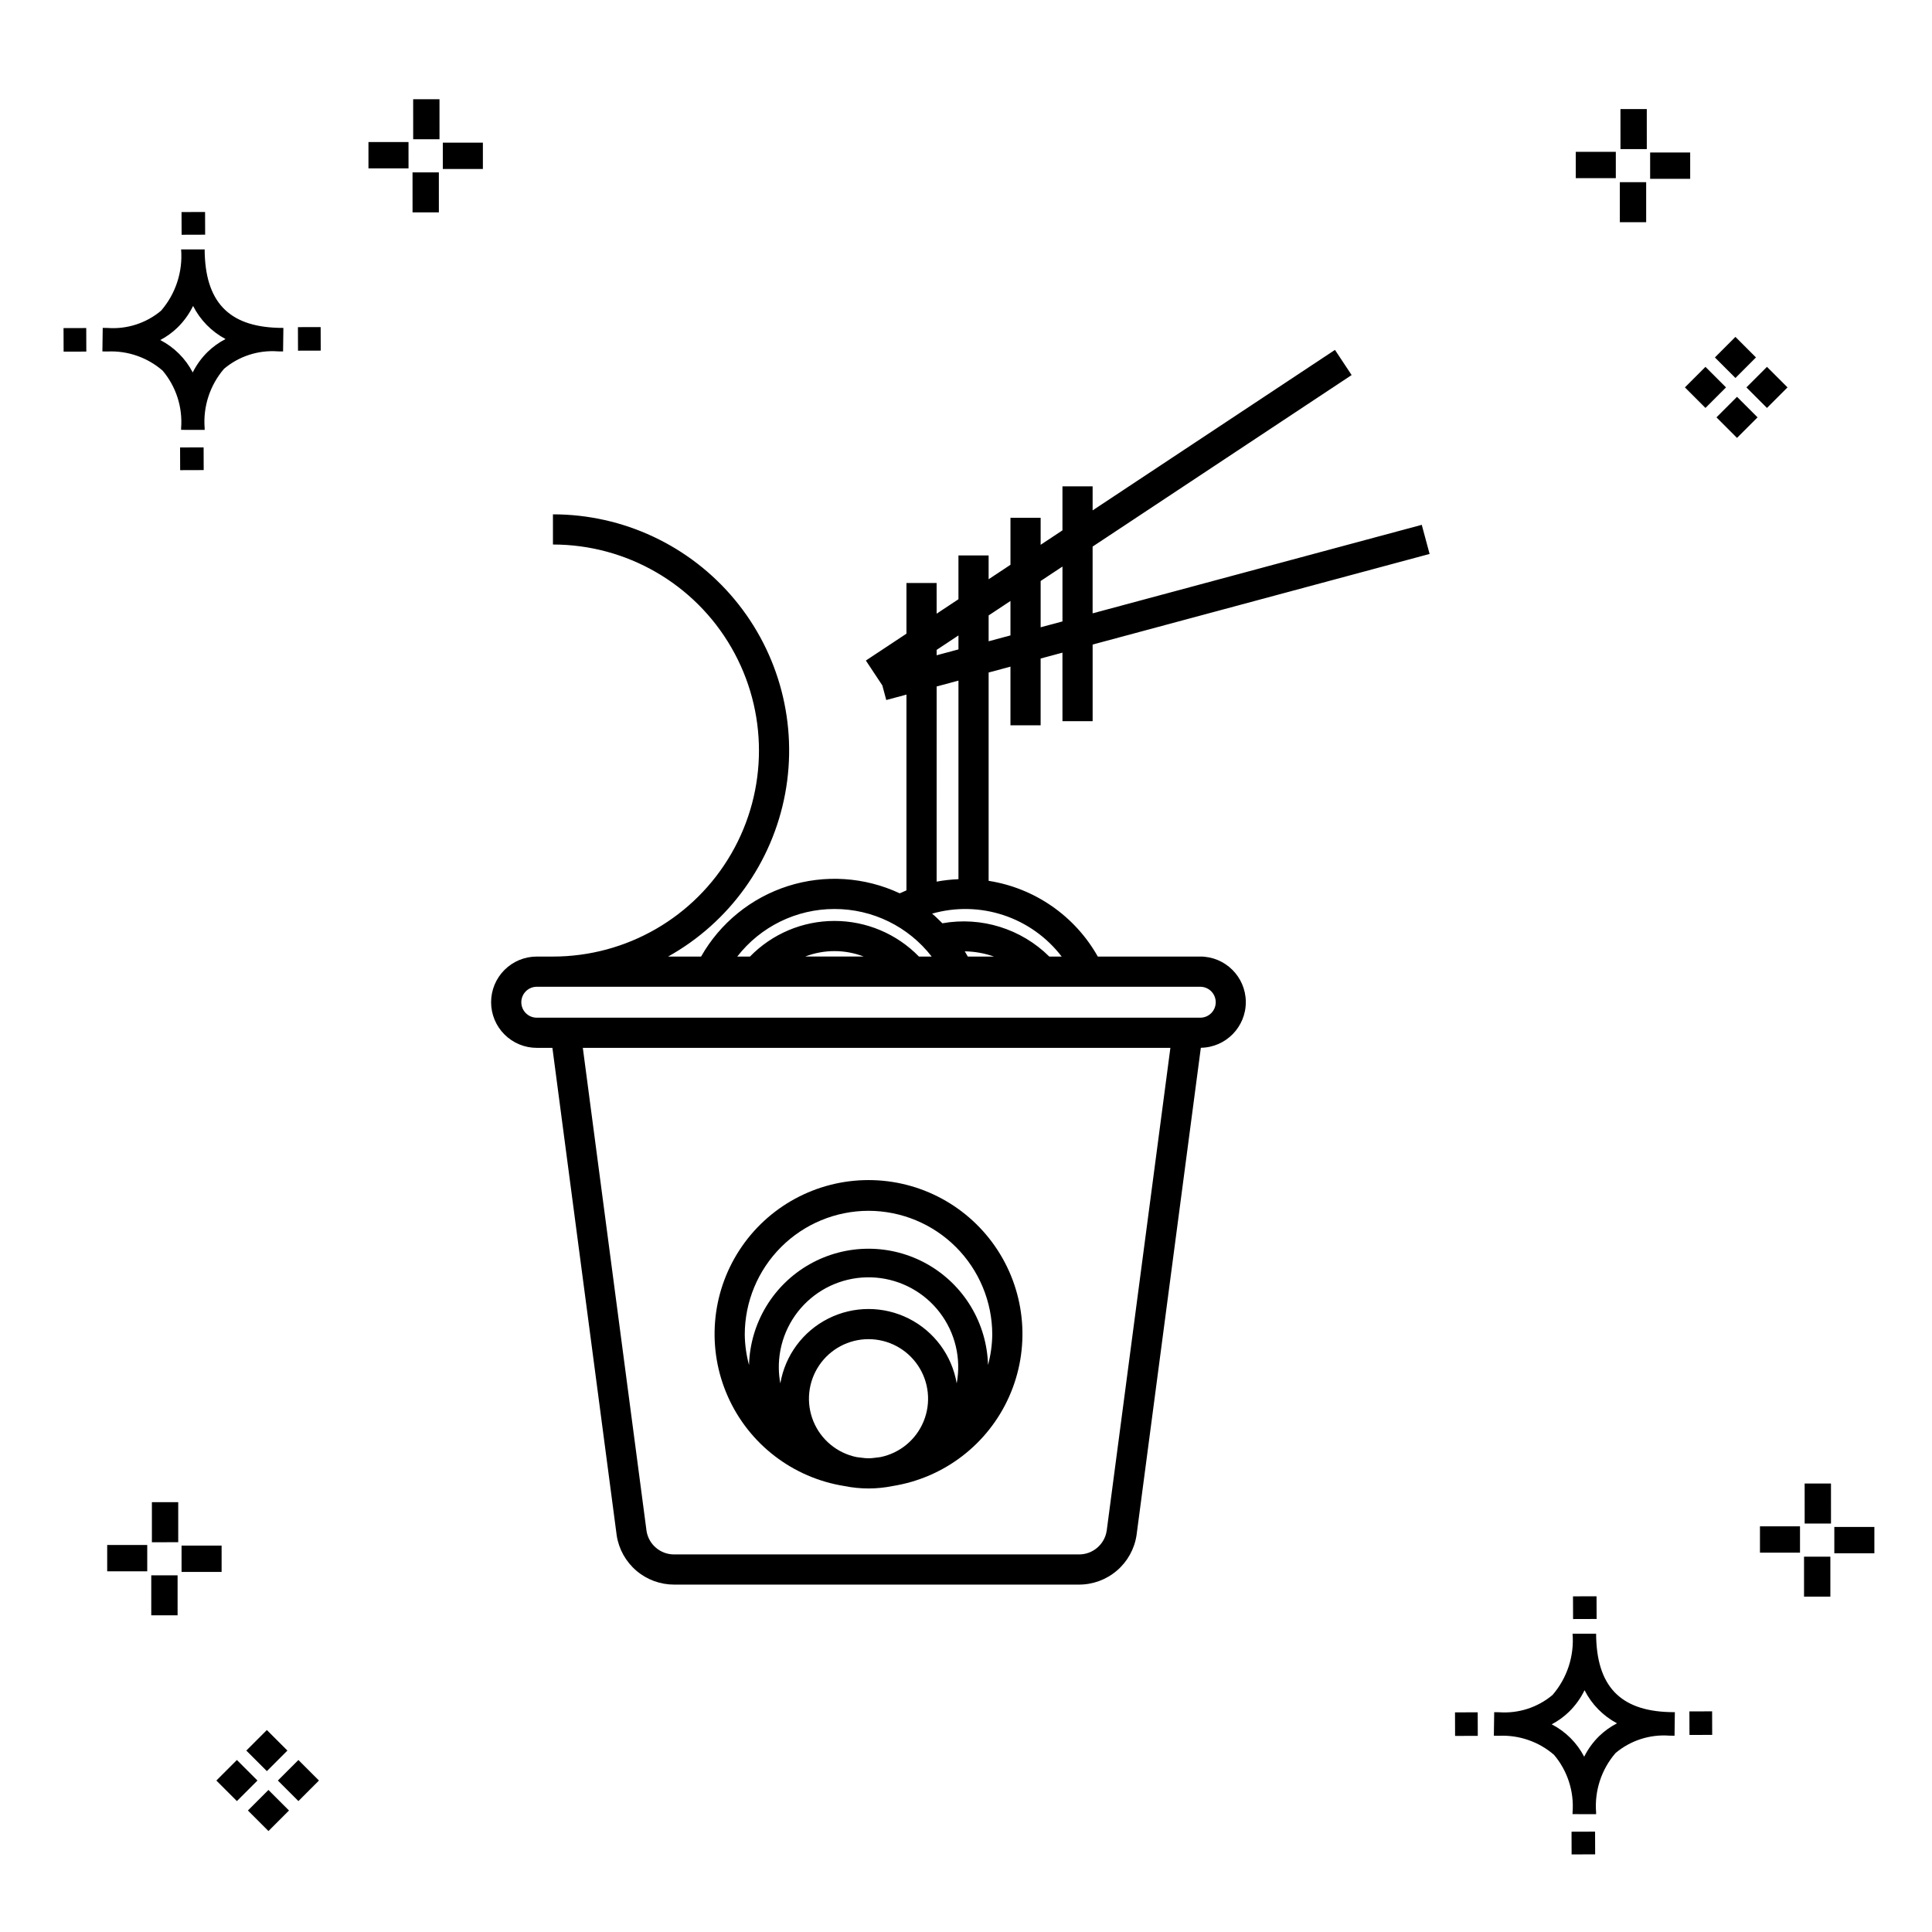
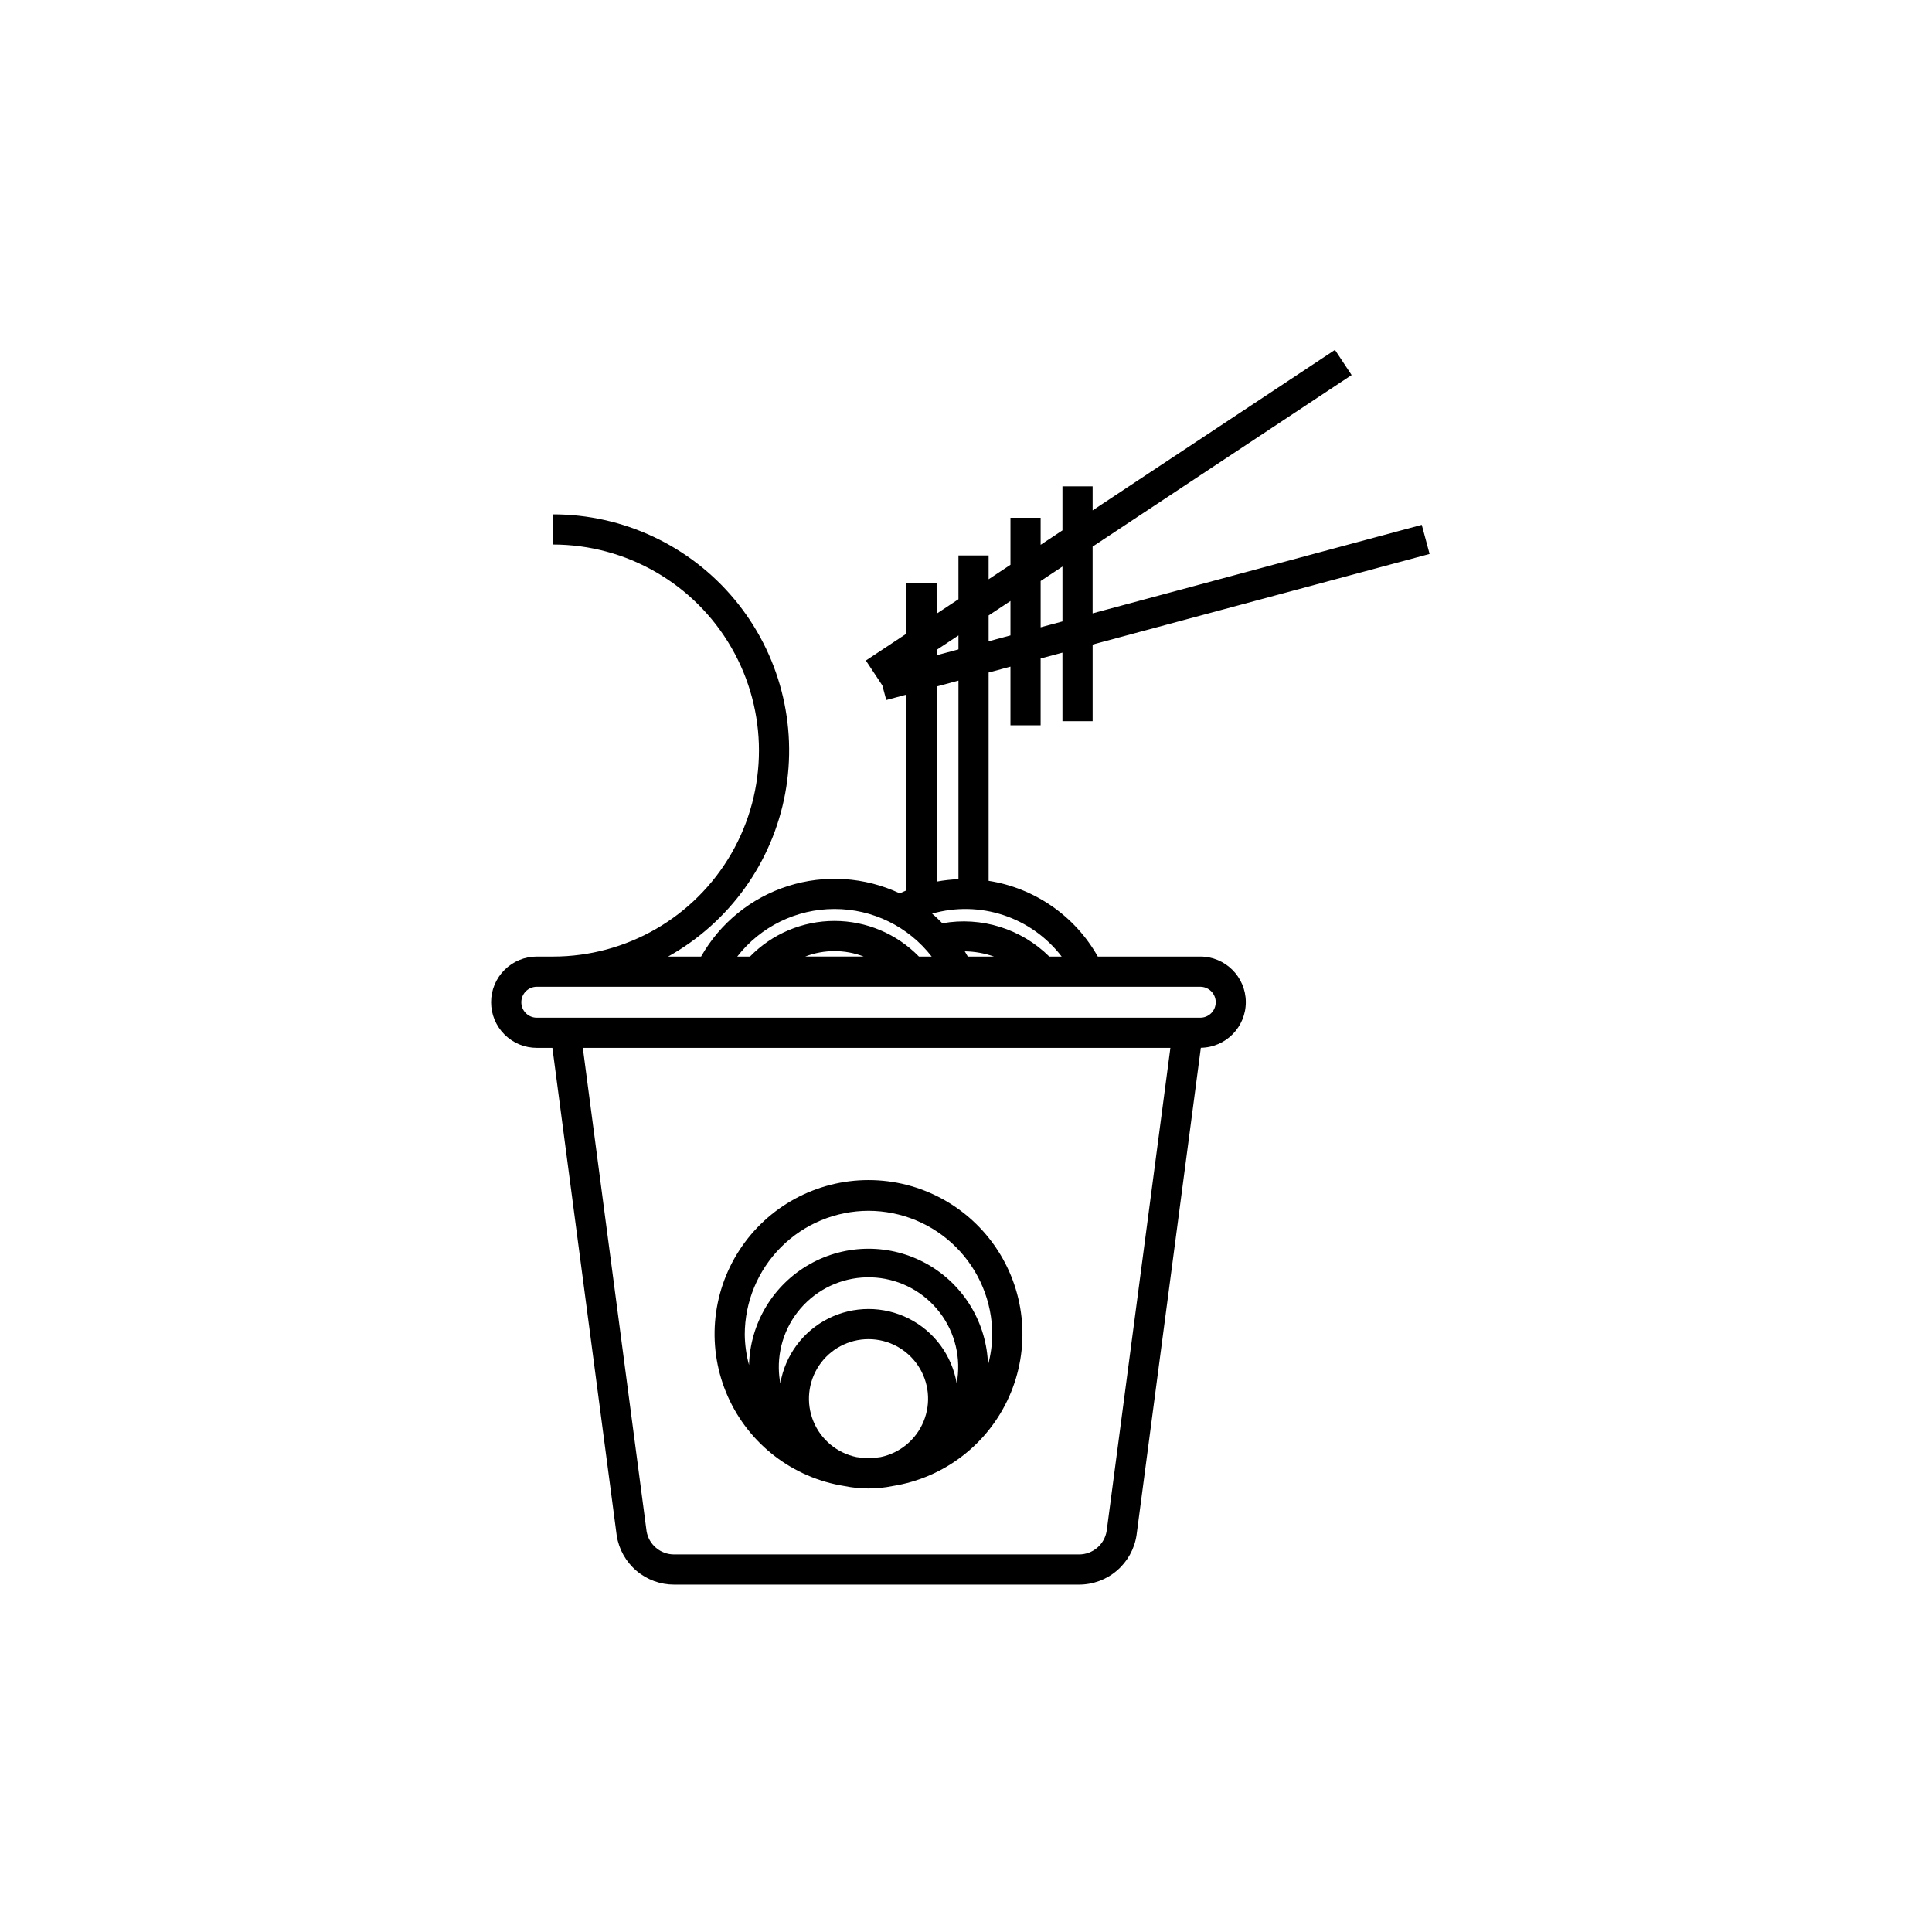
<svg xmlns="http://www.w3.org/2000/svg" fill="#000000" width="800px" height="800px" version="1.1" viewBox="144 144 512 512">
  <g>
-     <path d="m197.96 262.56 0.02 6.016-6.238 0.02-0.02-6.016zm19.738-31.68c0.434 0.023 0.93 0.008 1.402 0.02l-0.082 6.238c-0.449 0.008-0.93-0.004-1.387-0.02v-0.004c-5.172-0.379-10.285 1.277-14.254 4.617-3.746 4.352-5.598 10.023-5.141 15.75v0.449l-6.238-0.016v-0.445c0.434-5.535-1.328-11.02-4.914-15.262-4.047-3.504-9.285-5.316-14.633-5.055h-0.004c-0.434 0-0.867-0.008-1.312-0.02l0.09-6.238c0.441 0 0.879 0.008 1.309 0.02h-0.004c5.129 0.375 10.203-1.266 14.148-4.566 3.879-4.484 5.797-10.34 5.32-16.254l6.238 0.008c0.074 13.766 6.266 20.395 19.461 20.777zm-13.922 2.969h-0.004c-3.703-1.969-6.707-5.031-8.602-8.773-1.043 2.148-2.453 4.098-4.164 5.762-1.352 1.301-2.879 2.406-4.539 3.277 3.691 1.902 6.699 4.902 8.609 8.586 1.004-2.019 2.336-3.856 3.945-5.438 1.41-1.363 3.008-2.516 4.75-3.414zm-42.938-2.898 0.02 6.238 6.016-0.016-0.02-6.238zm68.137-0.273-6.019 0.016 0.02 6.238 6.019-0.016zm-30.609-24.484-0.02-6.016-6.238 0.02 0.02 6.016zm405.96 42.965 5.445 5.445-5.445 5.445-5.445-5.445zm7.941-7.941 5.445 5.445-5.445 5.445-5.445-5.445zm-16.301 0 5.445 5.445-5.445 5.445-5.445-5.445zm7.941-7.941 5.445 5.445-5.441 5.449-5.445-5.445zm-11.992-41.891h-10.613v-6.977h10.613zm-19.707-0.168h-10.613v-6.977h10.613zm8.043 11.668h-6.977v-10.602h6.977zm0.168-19.375h-6.977l-0.004-10.613h6.977zm-308.45 5.273h-10.617v-6.977h10.617zm-19.707-0.168h-10.617v-6.977h10.613zm8.043 11.664h-6.977l-0.004-10.598h6.977zm0.168-19.375h-6.977l-0.004-10.613h6.977zm300 448.52 0.02 6.016 6.238-0.02-0.02-6.016zm25.977-31.699c0.438 0.023 0.93 0.008 1.402 0.02l-0.082 6.238c-0.449 0.008-0.93-0.004-1.387-0.02-5.172-0.379-10.289 1.277-14.254 4.617-3.75 4.352-5.602 10.023-5.144 15.75v0.449l-6.238-0.016v-0.445c0.438-5.539-1.328-11.023-4.91-15.266-4.047-3.504-9.289-5.312-14.633-5.051h-0.004c-0.434 0-0.867-0.008-1.312-0.02l0.09-6.238c0.441 0 0.879 0.008 1.309 0.02h-0.004c5.129 0.371 10.203-1.266 14.145-4.566 3.879-4.484 5.797-10.34 5.32-16.254l6.238 0.008c0.074 13.762 6.266 20.395 19.461 20.773zm-13.922 2.969-0.004 0.004c-3.703-1.969-6.707-5.031-8.602-8.773-1.043 2.148-2.453 4.098-4.168 5.762-1.352 1.301-2.879 2.406-4.539 3.277 3.691 1.902 6.699 4.898 8.609 8.586 1.004-2.019 2.34-3.859 3.945-5.438 1.41-1.363 3.012-2.516 4.754-3.414zm-42.938-2.898 0.02 6.238 6.016-0.016-0.02-6.238zm68.137-0.273-6.019 0.016 0.02 6.238 6.019-0.016zm-30.609-24.48-0.02-6.016-6.238 0.02 0.02 6.016zm73.609-17.414-10.613 0.004v-6.977h10.613zm-19.707-0.164h-10.613v-6.977h10.613zm8.043 11.664h-6.977v-10.598h6.977zm0.168-19.375h-6.977l-0.004-10.613h6.977zm-414.09 70.602 5.445 5.445-5.445 5.445-5.445-5.445zm7.941-7.941 5.445 5.445-5.445 5.445-5.445-5.445zm-16.301 0 5.445 5.445-5.445 5.445-5.445-5.445zm7.941-7.941 5.445 5.445-5.445 5.445-5.445-5.445zm-11.996-41.895h-10.613v-6.973h10.613zm-19.707-0.164h-10.613v-6.977h10.613zm8.043 11.664h-6.977v-10.598h6.977zm0.168-19.375-6.977 0.004v-10.617h6.977z" />
    <path d="m462.06 397.5h-27.129c-6.062-10.766-16.727-18.16-28.934-20.07v-55.207l5.785-1.555v15.551h7.996v-17.703l5.781-1.555 0.004 18.164h7.996v-20.312l89.301-24.012-2.078-7.715-87.227 23.457v-17.691l68.641-45.457-4.414-6.668-64.223 42.531v-6.363h-7.996v11.656l-5.781 3.828v-7.156h-7.996v12.453l-5.789 3.832v-6.312h-7.996v11.609l-5.781 3.828-0.004-8.129h-7.996v13.426l-10.754 7.121 4.363 6.594 1.043 3.871 5.348-1.438v51.883c-0.605 0.246-1.199 0.508-1.789 0.781-9.273-4.344-19.844-5.035-29.602-1.93-9.758 3.109-17.984 9.781-23.035 18.688h-8.738c16.246-9.066 27.613-24.891 31.02-43.18 3.402-18.289-1.508-37.145-13.398-51.445-11.895-14.305-29.535-22.574-48.141-22.566v7.996c19.508 0 37.531 10.406 47.281 27.301 9.754 16.891 9.754 37.703 0 54.598-9.75 16.891-27.773 27.297-47.281 27.297h-4.266 0.004c-3.215-0.008-6.301 1.262-8.574 3.531-2.277 2.269-3.555 5.352-3.555 8.566 0 3.211 1.277 6.293 3.555 8.562 2.273 2.269 5.359 3.543 8.574 3.535h4.117l17.051 129.29v-0.004c0.574 3.621 2.43 6.918 5.223 9.293 2.793 2.375 6.34 3.676 10.008 3.664h107.27c3.684 0.004 7.25-1.309 10.047-3.711 2.801-2.398 4.644-5.719 5.199-9.363l17.043-129.19c6.644-0.094 11.965-5.531 11.918-12.176-0.047-6.641-5.449-12.004-12.09-12zm-36.703 0h-3.281c-7.449-7.375-18.02-10.664-28.34-8.82-0.887-0.879-1.762-1.766-2.723-2.555 6.207-1.77 12.801-1.629 18.926 0.398 6.121 2.027 11.496 5.852 15.418 10.977zm-24.875 0c-0.266-0.465-0.523-0.938-0.805-1.387h-0.004c2.641 0.039 5.254 0.508 7.746 1.387zm25.082-103.36v14.543l-5.781 1.555v-12.27zm-13.781 9.125v9.125l-5.785 1.555v-6.848zm-13.781 9.129v3.703l-5.781 1.555v-1.426zm-5.781 13.531 5.781-1.555v52.621c-1.941 0.078-3.875 0.297-5.785 0.648zm-27.074 58.965-0.004 0.004c10.078-0.016 19.59 4.637 25.762 12.605h-3.375c-5.887-6.039-13.957-9.441-22.391-9.441-8.43 0-16.5 3.402-22.387 9.441h-3.371c6.176-7.957 15.688-12.613 25.762-12.605zm7.769 12.605h-15.543l-0.004 0.004c5.004-1.926 10.543-1.926 15.543 0zm64.367 152.2-0.004 0.004c-0.57 3.606-3.688 6.254-7.336 6.242h-107.27c-3.609 0.02-6.707-2.57-7.32-6.125l-16.898-128.12h155.71zm24.781-136-175.79 0.004c-1.094 0.008-2.141-0.426-2.914-1.191-0.77-0.77-1.207-1.816-1.207-2.906s0.438-2.137 1.207-2.906c0.773-0.77 1.82-1.199 2.914-1.195h175.79c1.09-0.004 2.137 0.426 2.91 1.195 0.773 0.77 1.207 1.816 1.207 2.906s-0.434 2.137-1.207 2.906c-0.773 0.766-1.82 1.199-2.91 1.191zm-94.293 124.12c4.219 0.859 8.57 0.859 12.789 0 13.641-2.168 25.262-11.086 30.875-23.707 5.617-12.617 4.465-27.223-3.059-38.805-7.523-11.582-20.398-18.57-34.211-18.57s-26.684 6.988-34.211 18.57c-7.523 11.582-8.676 26.188-3.059 38.805 5.613 12.621 17.234 21.539 30.875 23.707zm-17.371-31.113-0.004-0.004c-0.117-6.719 2.609-13.176 7.516-17.773 4.902-4.594 11.523-6.898 18.223-6.344 6.695 0.559 12.848 3.922 16.926 9.266 4.078 5.34 5.707 12.16 4.477 18.766-1.266-7.414-5.977-13.785-12.691-17.172-6.719-3.387-14.641-3.387-21.355 0-6.719 3.387-11.426 9.758-12.695 17.172-0.242-1.289-0.375-2.598-0.398-3.914zm20.59 23.441h-0.004c-5.152-1.062-9.438-4.617-11.43-9.484-1.992-4.871-1.43-10.41 1.504-14.781 2.93-4.367 7.844-6.988 13.105-6.988 5.262 0 10.176 2.621 13.109 6.988 2.93 4.371 3.496 9.91 1.5 14.781-1.992 4.867-6.277 8.422-11.43 9.484-1.062 0.105-2.09 0.32-3.18 0.32-1.09 0-2.117-0.219-3.18-0.32zm3.18-65.262-0.004-0.004c8.695 0.012 17.031 3.469 23.176 9.617 6.148 6.148 9.605 14.484 9.617 23.176-0.035 2.727-0.41 5.438-1.125 8.07-0.305-11.109-6.406-21.246-16.082-26.715-9.676-5.465-21.504-5.465-31.18 0.004-9.672 5.473-15.773 15.609-16.074 26.719-0.715-2.637-1.094-5.348-1.129-8.078 0.012-8.695 3.473-17.027 9.621-23.176 6.144-6.148 14.48-9.605 23.176-9.617z" />
  </g>
</svg>